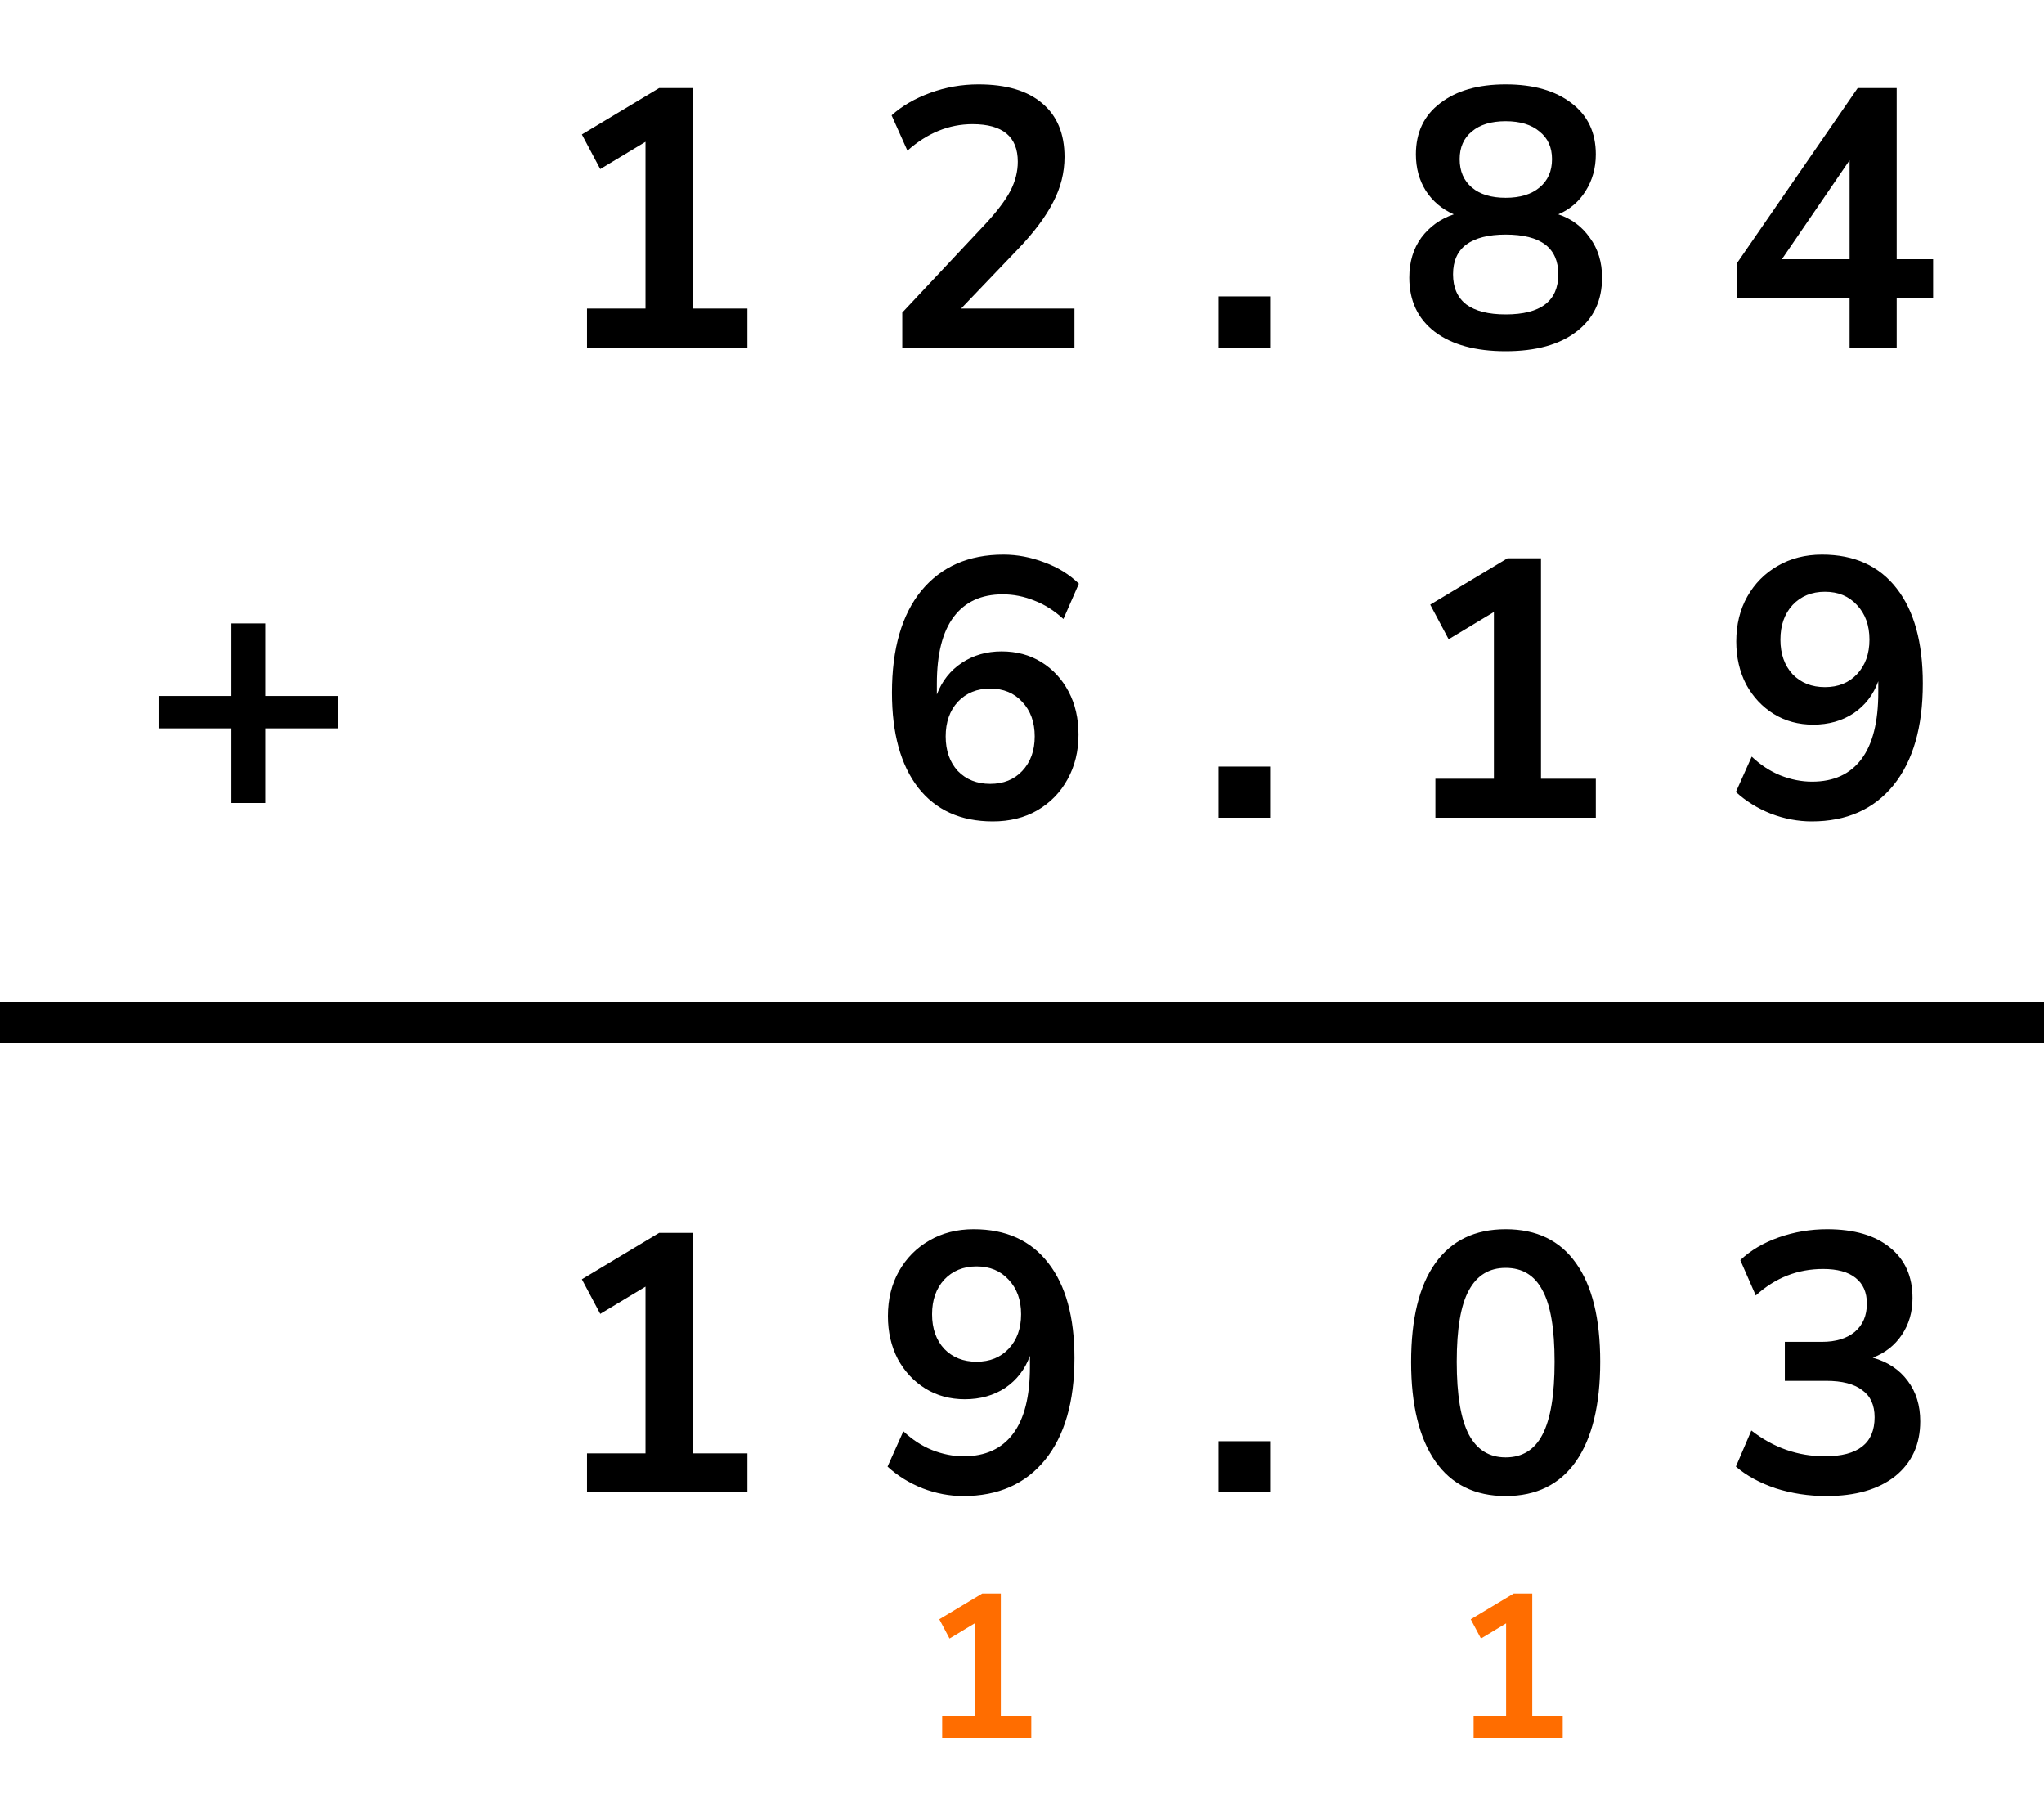
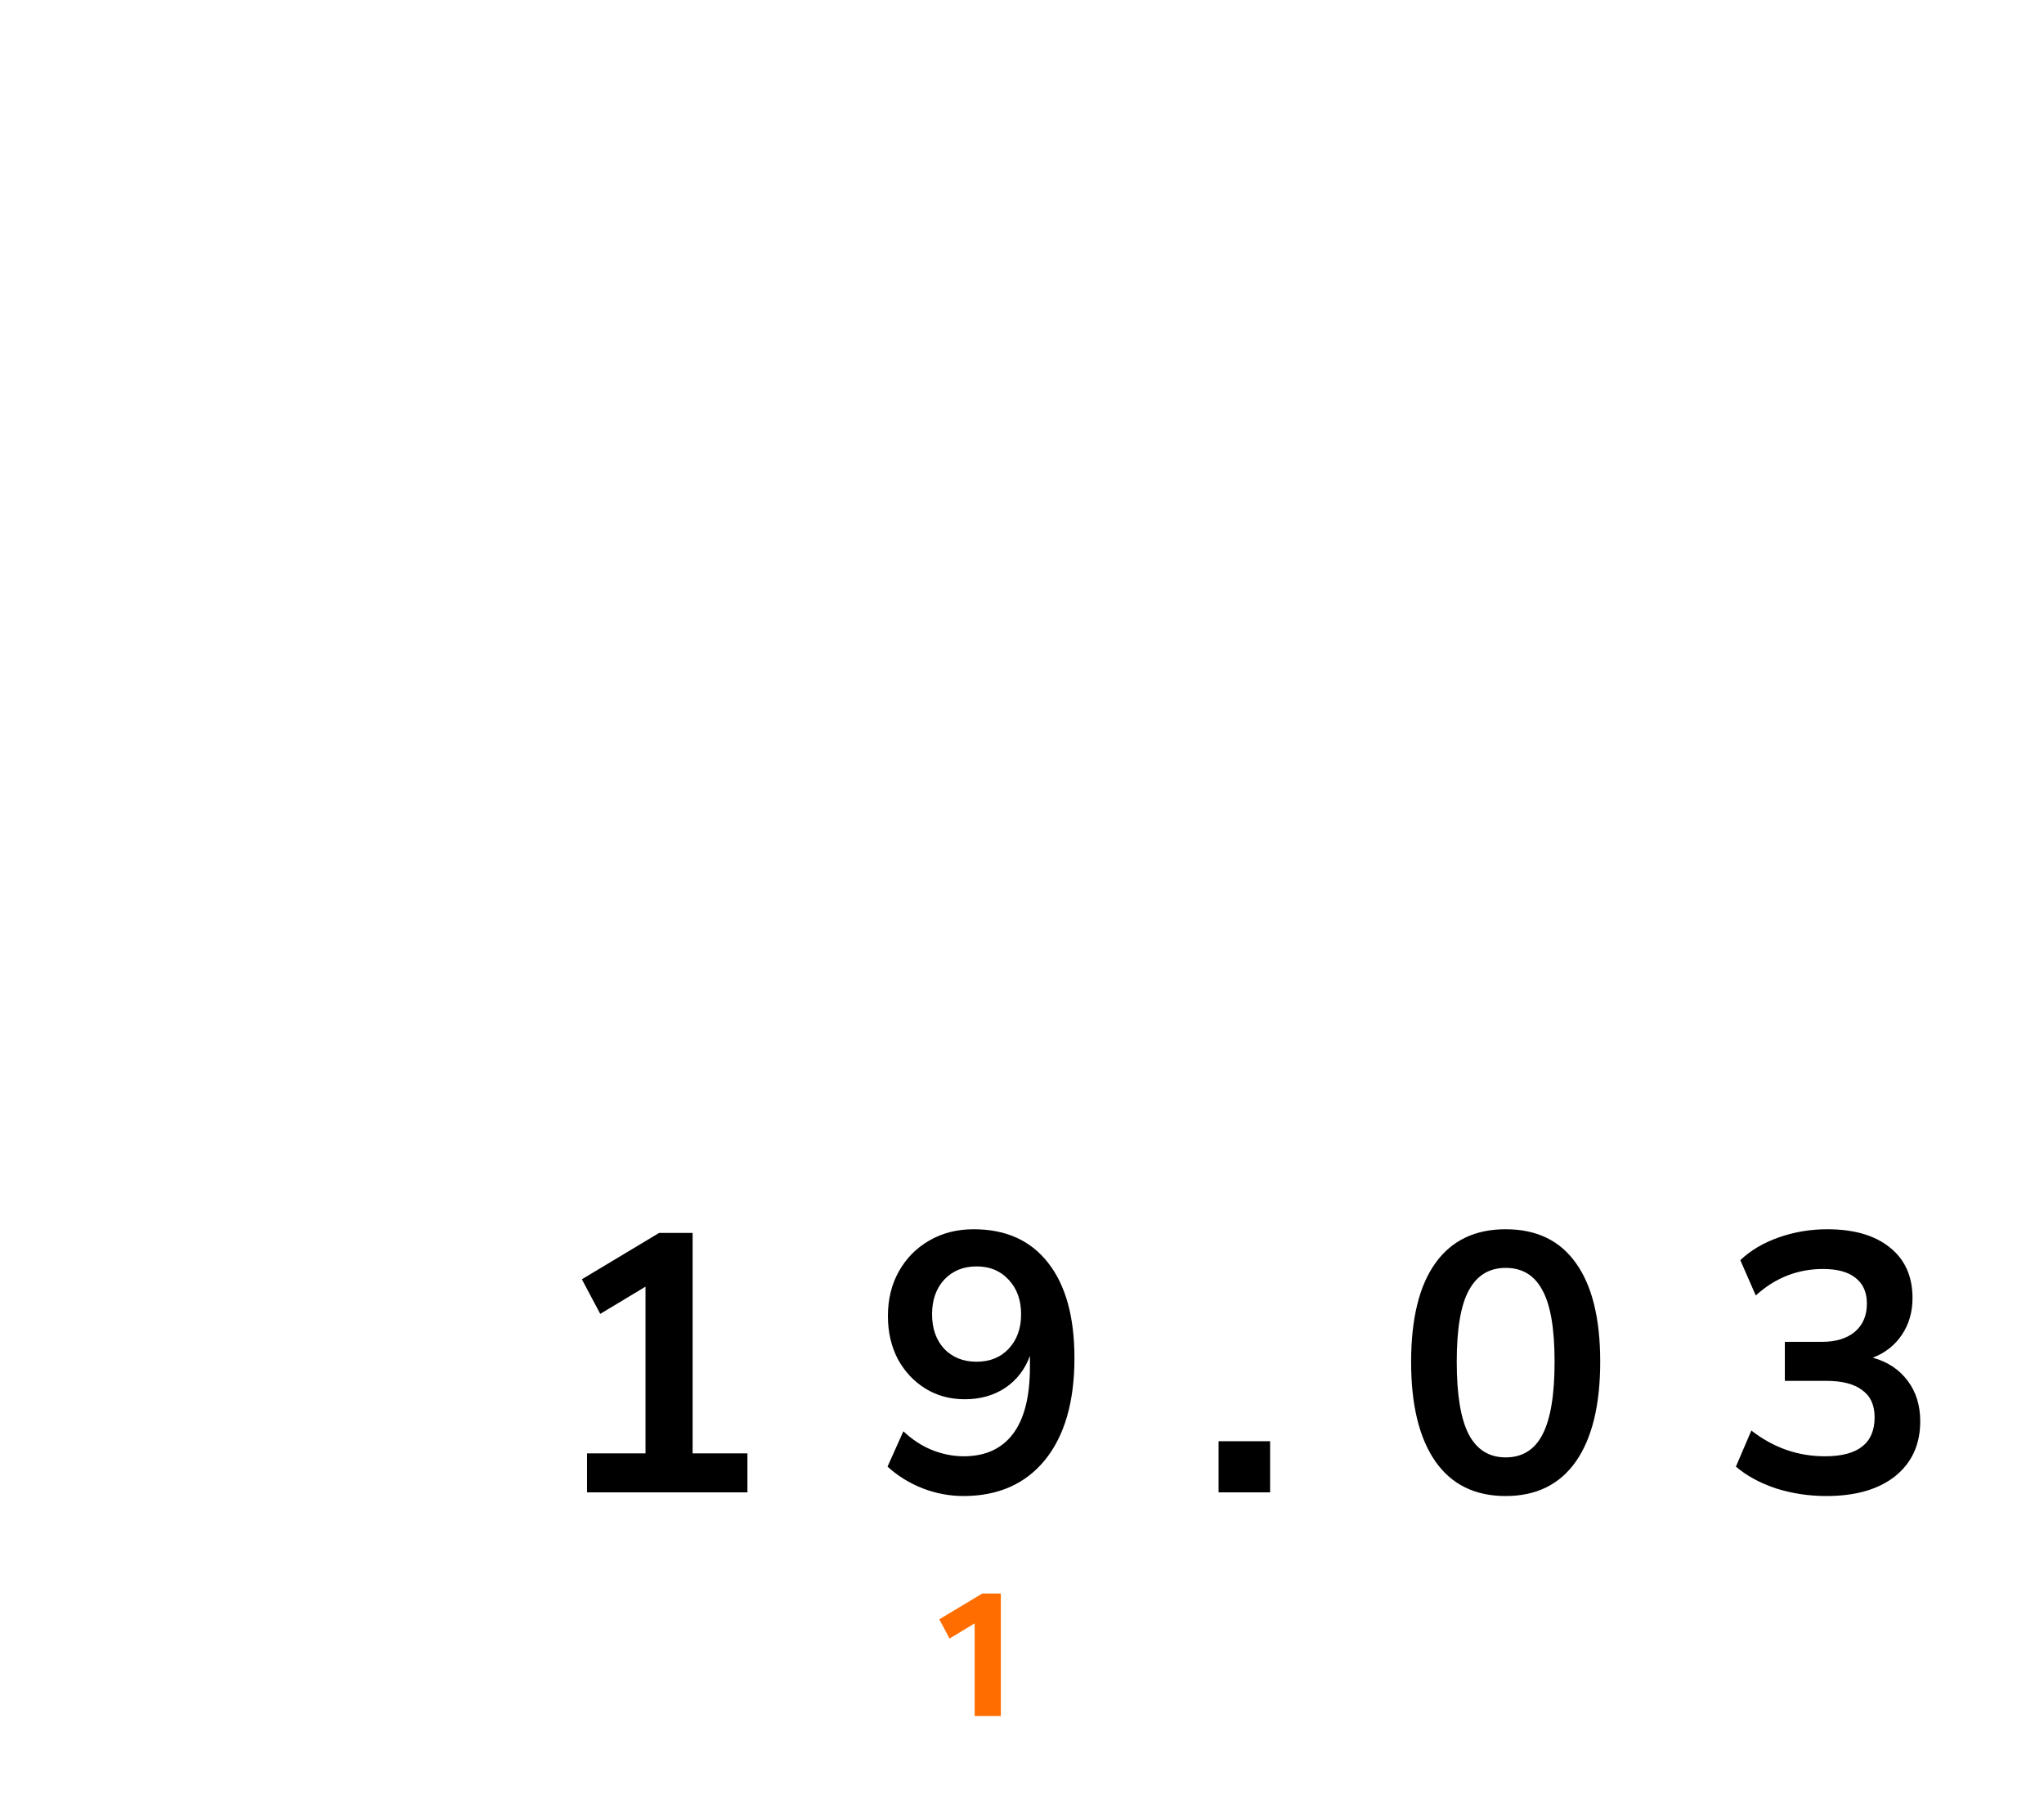
<svg xmlns="http://www.w3.org/2000/svg" width="100" height="88" viewBox="0 0 100 88" fill="none">
-   <path d="M28.719 17V15.092H31.581V6.938L29.367 8.27L28.467 6.578L32.247 4.31H33.885V15.092H36.567V17H28.719ZM44.142 17V15.29L48.246 10.916C48.798 10.316 49.194 9.788 49.434 9.332C49.674 8.864 49.794 8.39 49.794 7.91C49.794 6.686 49.056 6.074 47.58 6.074C46.428 6.074 45.366 6.506 44.394 7.37L43.62 5.642C44.124 5.186 44.754 4.82 45.51 4.544C46.266 4.268 47.052 4.13 47.868 4.13C49.224 4.13 50.262 4.436 50.982 5.048C51.714 5.66 52.08 6.536 52.08 7.676C52.08 8.444 51.894 9.182 51.522 9.89C51.162 10.598 50.592 11.36 49.812 12.176L47.022 15.092H52.566V17H44.142ZM59.618 17V14.498H62.138V17H59.618ZM73.662 17.18C72.186 17.18 71.028 16.862 70.189 16.226C69.361 15.59 68.947 14.708 68.947 13.58C68.947 12.812 69.144 12.158 69.54 11.618C69.948 11.078 70.477 10.7 71.124 10.484C70.549 10.232 70.093 9.848 69.757 9.332C69.433 8.816 69.27 8.222 69.27 7.55C69.27 6.482 69.666 5.648 70.459 5.048C71.251 4.436 72.319 4.13 73.662 4.13C75.019 4.13 76.093 4.436 76.885 5.048C77.677 5.648 78.073 6.482 78.073 7.55C78.073 8.222 77.904 8.822 77.569 9.35C77.245 9.866 76.8 10.244 76.237 10.484C76.885 10.7 77.4 11.084 77.784 11.636C78.18 12.176 78.379 12.824 78.379 13.58C78.379 14.708 77.959 15.59 77.118 16.226C76.29 16.862 75.138 17.18 73.662 17.18ZM73.662 9.674C74.371 9.674 74.922 9.506 75.319 9.17C75.727 8.834 75.93 8.372 75.93 7.784C75.93 7.208 75.727 6.758 75.319 6.434C74.922 6.098 74.371 5.93 73.662 5.93C72.954 5.93 72.403 6.098 72.007 6.434C71.611 6.758 71.412 7.208 71.412 7.784C71.412 8.372 71.611 8.834 72.007 9.17C72.403 9.506 72.954 9.674 73.662 9.674ZM73.662 15.38C75.379 15.38 76.237 14.726 76.237 13.418C76.237 12.122 75.379 11.474 73.662 11.474C72.823 11.474 72.18 11.636 71.737 11.96C71.305 12.284 71.088 12.77 71.088 13.418C71.088 14.066 71.305 14.558 71.737 14.894C72.18 15.218 72.823 15.38 73.662 15.38ZM90.489 17V14.588H84.963V12.896L90.885 4.31H92.793V12.68H94.575V14.588H92.793V17H90.489ZM90.489 12.68V7.838L87.177 12.68H90.489ZM11.323 39.28V35.626H7.759V34.042H11.323V30.496H12.979V34.042H16.543V35.626H12.979V39.28H11.323ZM48.57 40.18C46.998 40.18 45.78 39.628 44.916 38.524C44.064 37.42 43.638 35.872 43.638 33.88C43.638 31.732 44.118 30.07 45.078 28.894C46.05 27.718 47.388 27.13 49.092 27.13C49.764 27.13 50.43 27.256 51.09 27.508C51.75 27.748 52.314 28.096 52.782 28.552L52.026 30.28C51.582 29.872 51.108 29.572 50.604 29.38C50.1 29.176 49.584 29.074 49.056 29.074C48.012 29.074 47.214 29.44 46.662 30.172C46.11 30.904 45.834 31.996 45.834 33.448V33.97C46.086 33.31 46.494 32.794 47.058 32.422C47.622 32.05 48.27 31.864 49.002 31.864C49.734 31.864 50.382 32.038 50.946 32.386C51.51 32.734 51.954 33.214 52.278 33.826C52.602 34.438 52.764 35.14 52.764 35.932C52.764 36.748 52.584 37.48 52.224 38.128C51.876 38.764 51.384 39.268 50.748 39.64C50.124 40 49.398 40.18 48.57 40.18ZM48.444 38.344C49.092 38.344 49.614 38.134 50.01 37.714C50.418 37.282 50.622 36.718 50.622 36.022C50.622 35.326 50.418 34.762 50.01 34.33C49.614 33.898 49.092 33.682 48.444 33.682C47.796 33.682 47.268 33.898 46.86 34.33C46.464 34.762 46.266 35.326 46.266 36.022C46.266 36.718 46.464 37.282 46.86 37.714C47.268 38.134 47.796 38.344 48.444 38.344ZM59.618 40V37.498H62.138V40H59.618ZM70.225 40V38.092H73.087V29.938L70.873 31.27L69.972 29.578L73.752 27.31H75.391V38.092H78.073V40H70.225ZM88.635 40.18C87.963 40.18 87.297 40.054 86.637 39.802C85.977 39.538 85.407 39.184 84.927 38.74L85.701 37.012C86.133 37.42 86.601 37.726 87.105 37.93C87.621 38.134 88.137 38.236 88.653 38.236C89.709 38.236 90.513 37.87 91.065 37.138C91.617 36.406 91.893 35.314 91.893 33.862V33.322C91.653 33.982 91.251 34.504 90.687 34.888C90.123 35.26 89.463 35.446 88.707 35.446C87.987 35.446 87.345 35.272 86.781 34.924C86.217 34.576 85.767 34.096 85.431 33.484C85.107 32.86 84.945 32.158 84.945 31.378C84.945 30.55 85.125 29.818 85.485 29.182C85.845 28.546 86.337 28.048 86.961 27.688C87.597 27.316 88.323 27.13 89.139 27.13C90.723 27.13 91.941 27.682 92.793 28.786C93.645 29.878 94.071 31.426 94.071 33.43C94.071 35.566 93.591 37.228 92.631 38.416C91.671 39.592 90.339 40.18 88.635 40.18ZM89.283 33.61C89.931 33.61 90.453 33.4 90.849 32.98C91.257 32.548 91.461 31.984 91.461 31.288C91.461 30.592 91.257 30.028 90.849 29.596C90.453 29.164 89.931 28.948 89.283 28.948C88.635 28.948 88.107 29.164 87.699 29.596C87.303 30.028 87.105 30.592 87.105 31.288C87.105 31.984 87.303 32.548 87.699 32.98C88.107 33.4 88.635 33.61 89.283 33.61Z" fill="black" />
-   <line x1="-8.74228e-08" y1="50" x2="100" y2="50" stroke="black" stroke-width="2" />
  <path d="M28.719 73V71.092H31.581V62.938L29.367 64.27L28.467 62.578L32.247 60.31H33.885V71.092H36.567V73H28.719ZM47.13 73.18C46.458 73.18 45.792 73.054 45.132 72.802C44.472 72.538 43.902 72.184 43.422 71.74L44.196 70.012C44.628 70.42 45.096 70.726 45.6 70.93C46.116 71.134 46.632 71.236 47.148 71.236C48.204 71.236 49.008 70.87 49.56 70.138C50.112 69.406 50.388 68.314 50.388 66.862V66.322C50.148 66.982 49.746 67.504 49.182 67.888C48.618 68.26 47.958 68.446 47.202 68.446C46.482 68.446 45.84 68.272 45.276 67.924C44.712 67.576 44.262 67.096 43.926 66.484C43.602 65.86 43.44 65.158 43.44 64.378C43.44 63.55 43.62 62.818 43.98 62.182C44.34 61.546 44.832 61.048 45.456 60.688C46.092 60.316 46.818 60.13 47.634 60.13C49.218 60.13 50.436 60.682 51.288 61.786C52.14 62.878 52.566 64.426 52.566 66.43C52.566 68.566 52.086 70.228 51.126 71.416C50.166 72.592 48.834 73.18 47.13 73.18ZM47.778 66.61C48.426 66.61 48.948 66.4 49.344 65.98C49.752 65.548 49.956 64.984 49.956 64.288C49.956 63.592 49.752 63.028 49.344 62.596C48.948 62.164 48.426 61.948 47.778 61.948C47.13 61.948 46.602 62.164 46.194 62.596C45.798 63.028 45.6 63.592 45.6 64.288C45.6 64.984 45.798 65.548 46.194 65.98C46.602 66.4 47.13 66.61 47.778 66.61ZM59.618 73V70.498H62.138V73H59.618ZM73.662 73.18C72.162 73.18 71.016 72.616 70.225 71.488C69.433 70.348 69.037 68.728 69.037 66.628C69.037 64.504 69.433 62.89 70.225 61.786C71.016 60.682 72.162 60.13 73.662 60.13C75.174 60.13 76.32 60.682 77.1 61.786C77.892 62.89 78.288 64.498 78.288 66.61C78.288 68.722 77.892 70.348 77.1 71.488C76.308 72.616 75.162 73.18 73.662 73.18ZM73.662 71.29C74.478 71.29 75.079 70.918 75.463 70.174C75.859 69.418 76.056 68.23 76.056 66.61C76.056 65.002 75.859 63.838 75.463 63.118C75.079 62.386 74.478 62.02 73.662 62.02C72.859 62.02 72.258 62.386 71.862 63.118C71.466 63.838 71.269 65.002 71.269 66.61C71.269 68.23 71.466 69.418 71.862 70.174C72.258 70.918 72.859 71.29 73.662 71.29ZM89.355 73.18C88.491 73.18 87.663 73.054 86.871 72.802C86.091 72.538 85.443 72.184 84.927 71.74L85.683 69.976C86.763 70.816 87.963 71.236 89.283 71.236C90.903 71.236 91.713 70.6 91.713 69.328C91.713 68.728 91.509 68.284 91.101 67.996C90.705 67.696 90.123 67.546 89.355 67.546H87.321V65.638H89.139C89.811 65.638 90.345 65.476 90.741 65.152C91.137 64.816 91.335 64.354 91.335 63.766C91.335 63.214 91.149 62.794 90.777 62.506C90.417 62.218 89.889 62.074 89.193 62.074C87.945 62.074 86.847 62.506 85.899 63.37L85.143 61.642C85.647 61.162 86.277 60.79 87.033 60.526C87.789 60.262 88.575 60.13 89.391 60.13C90.711 60.13 91.737 60.43 92.469 61.03C93.201 61.618 93.567 62.44 93.567 63.496C93.567 64.18 93.393 64.78 93.045 65.296C92.697 65.812 92.223 66.184 91.623 66.412C92.355 66.616 92.925 66.994 93.333 67.546C93.741 68.086 93.945 68.746 93.945 69.526C93.945 70.654 93.537 71.548 92.721 72.208C91.905 72.856 90.783 73.18 89.355 73.18Z" fill="black" />
-   <path d="M46.094 85V83.94H47.684V79.41L46.454 80.15L45.954 79.21L48.054 77.95H48.964V83.94H50.454V85H46.094Z" fill="#FF6D00" />
-   <path d="M72.094 85V83.94H73.684V79.41L72.454 80.15L71.954 79.21L74.054 77.95H74.964V83.94H76.454V85H72.094Z" fill="#FF6D00" />
+   <path d="M46.094 85V83.94H47.684V79.41L46.454 80.15L45.954 79.21L48.054 77.95H48.964V83.94H50.454H46.094Z" fill="#FF6D00" />
</svg>